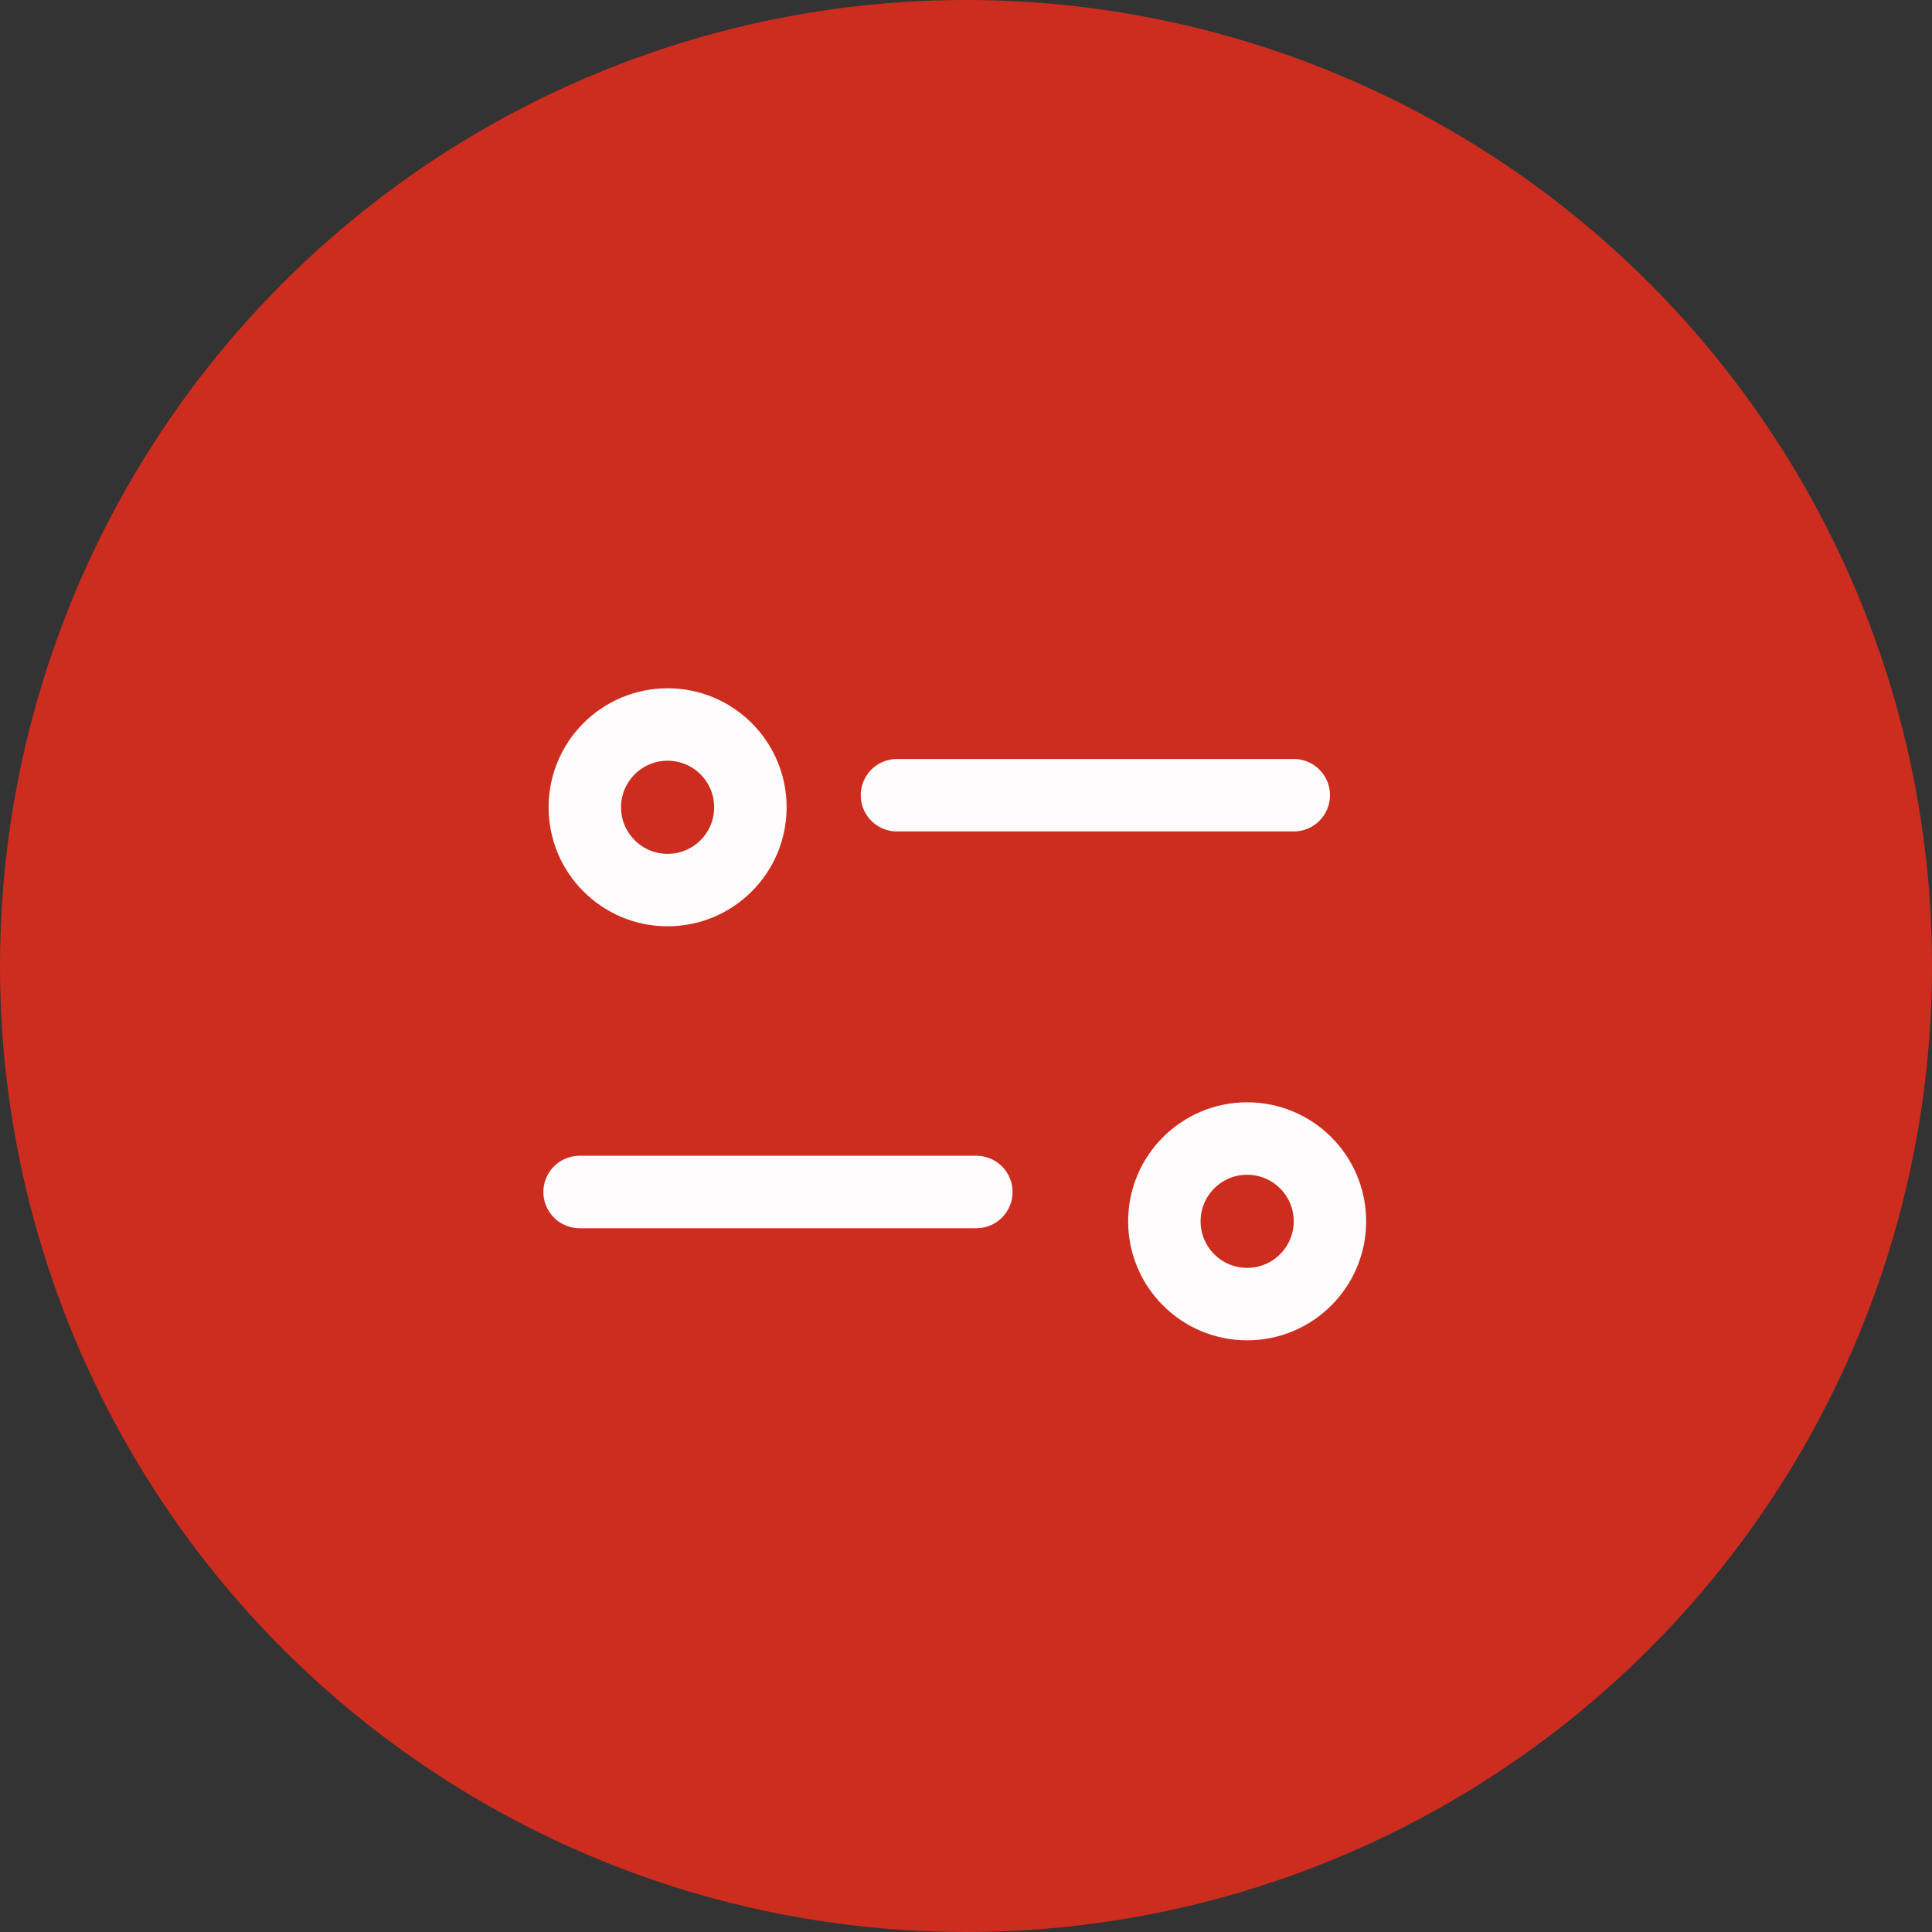
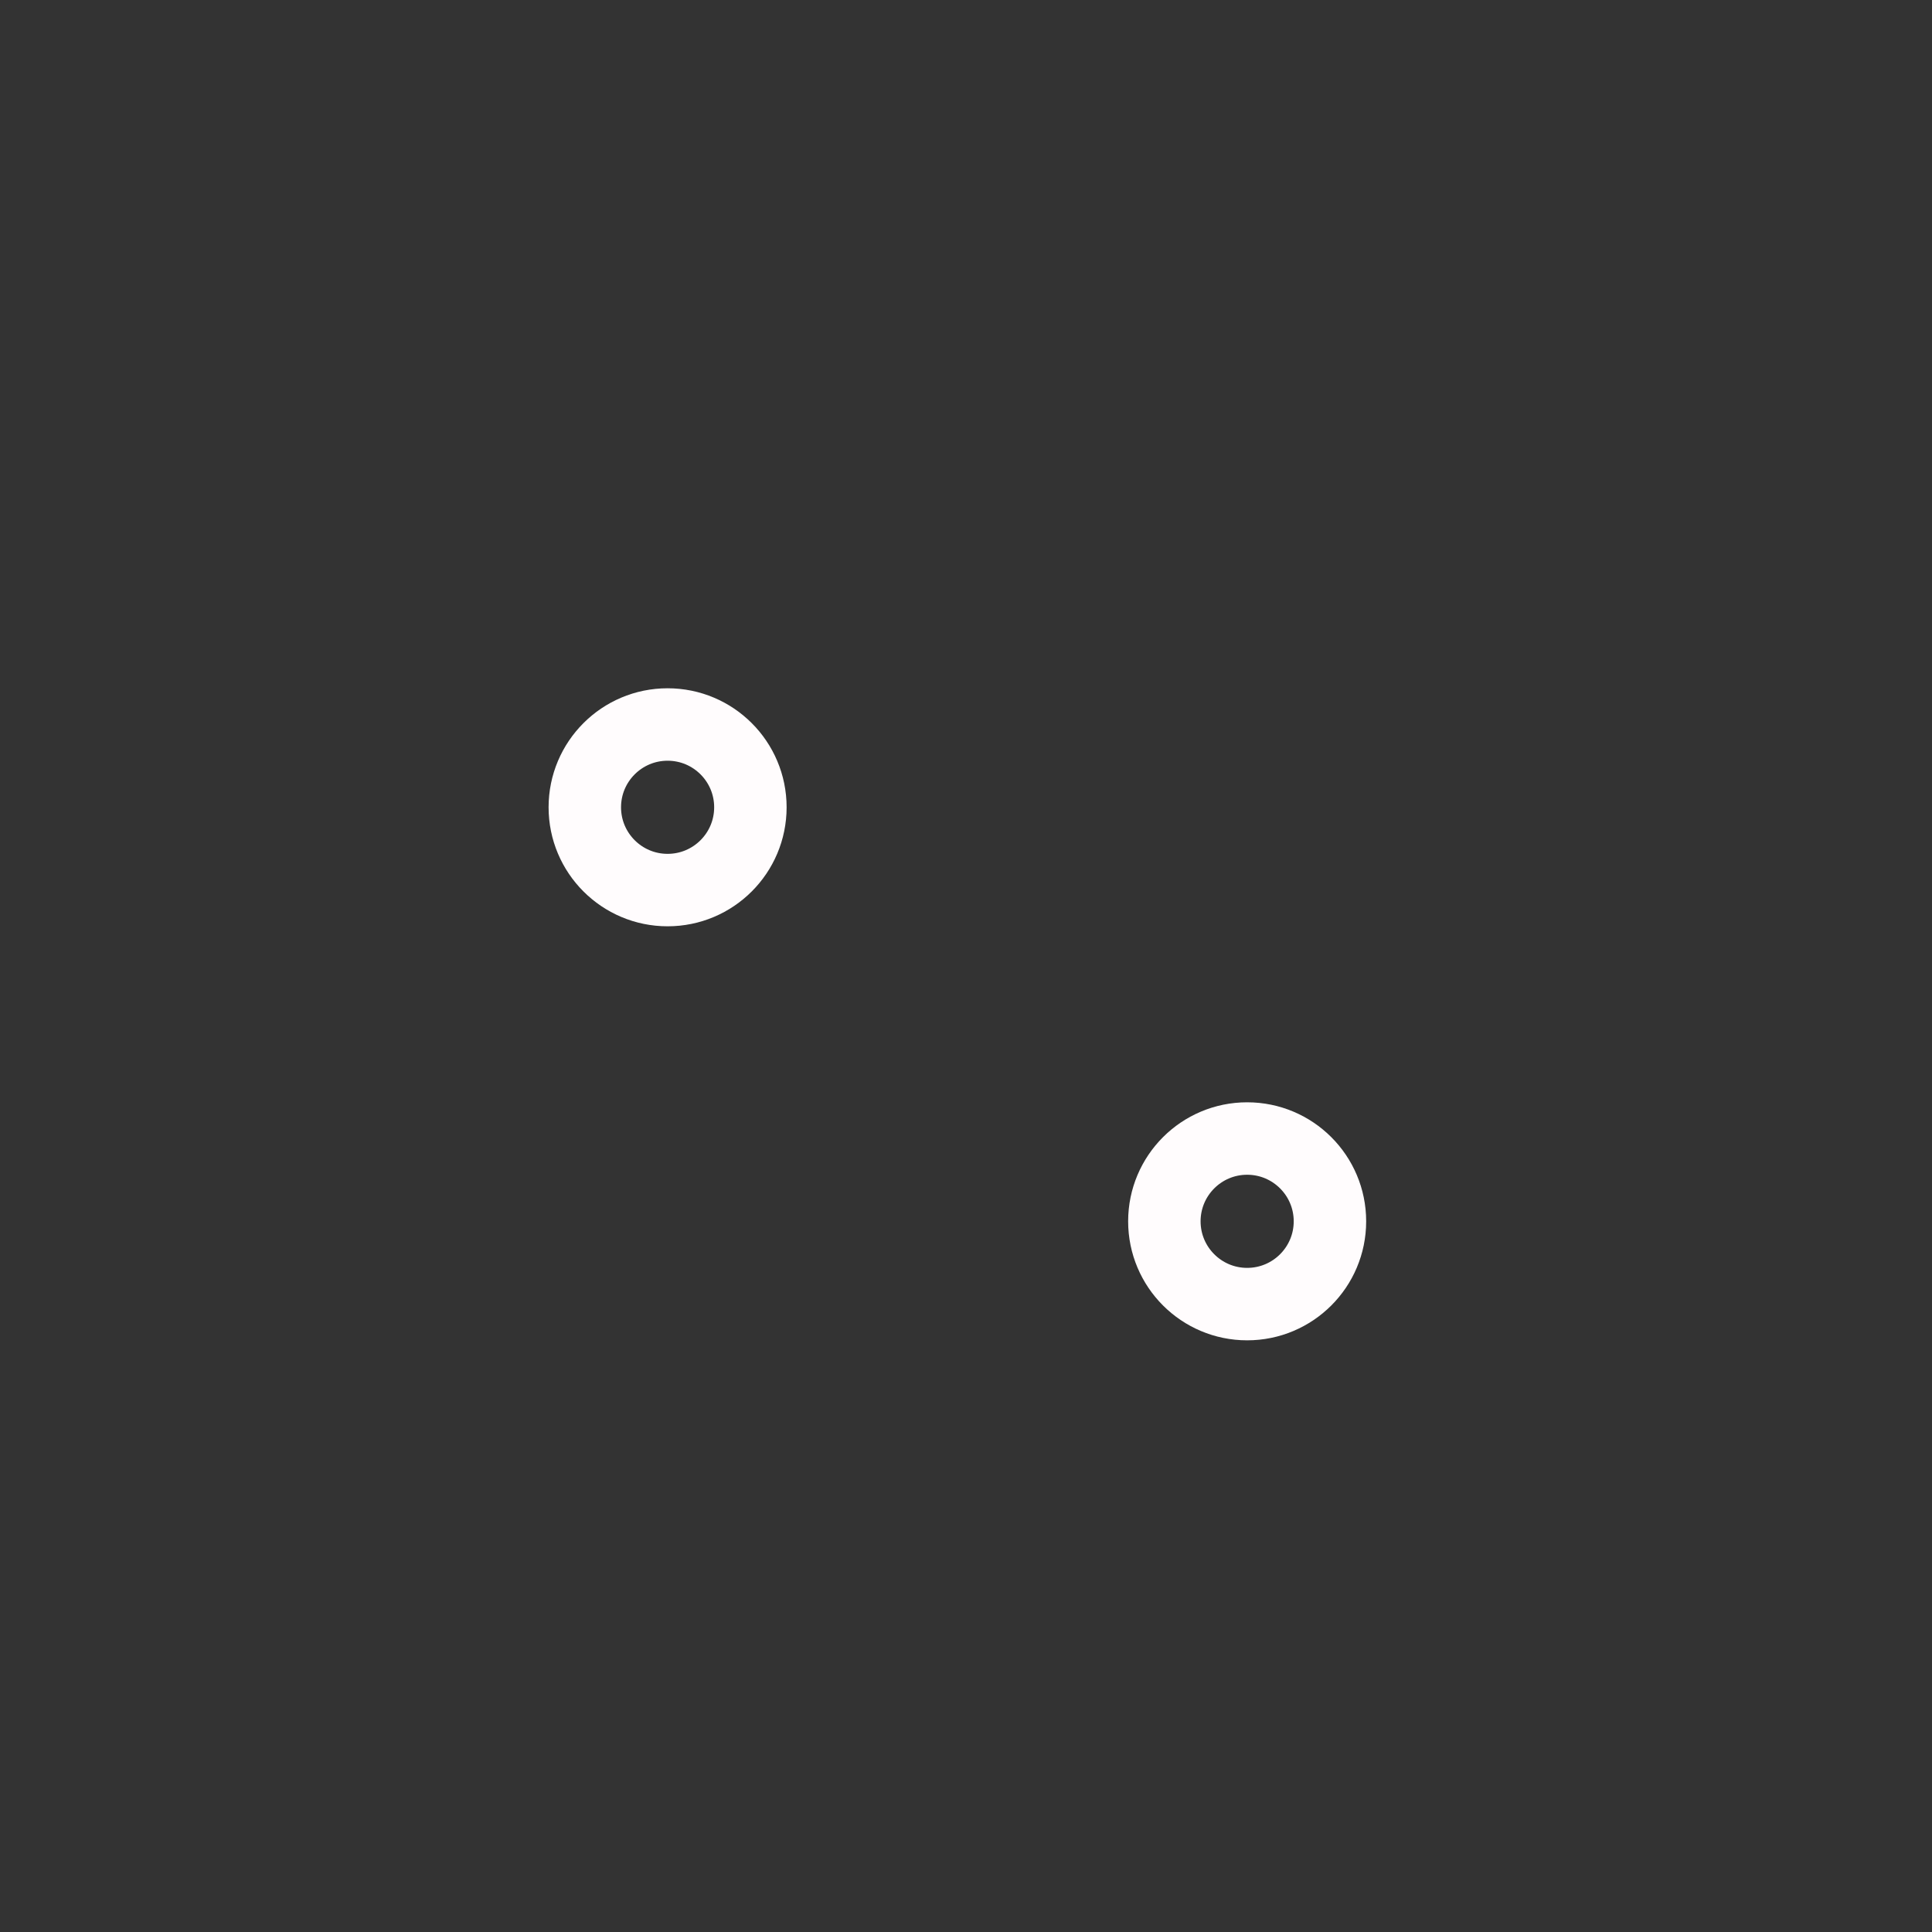
<svg xmlns="http://www.w3.org/2000/svg" width="40" height="40" viewBox="0 0 40 40" fill="none">
  <rect x="0" y="0" width="40" height="40" fill="#333333" stroke="none" />
-   <circle cx="20" cy="20" r="20" fill="#CD2D1E" />
-   <path d="M26.786 16.464L18.571 16.464" stroke="#FFFCFD" stroke-width="1.5" stroke-linecap="round" stroke-linejoin="round" />
  <circle cx="1.714" cy="1.714" r="1.714" transform="matrix(-1 0 0 1 15.536 15)" stroke="#FFFCFD" stroke-width="1.5" />
-   <path d="M12 24.679L20.214 24.679" stroke="#FFFCFD" stroke-width="1.5" stroke-linecap="round" stroke-linejoin="round" />
  <circle cx="25.821" cy="25.286" r="1.714" stroke="#FFFCFD" stroke-width="1.5" />
</svg>